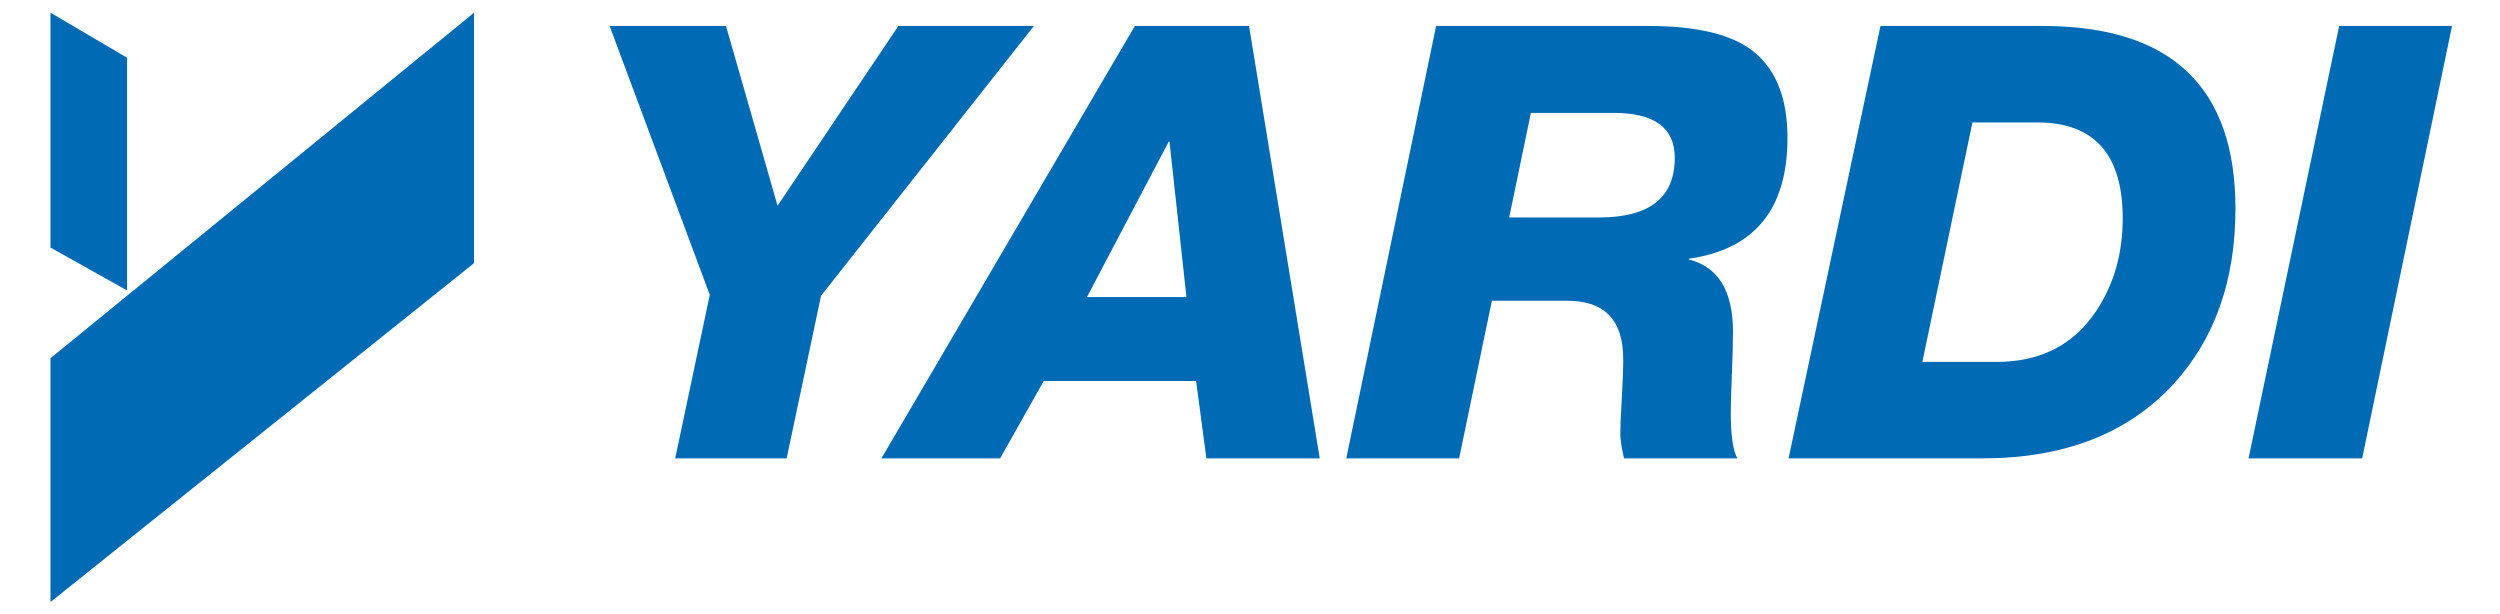
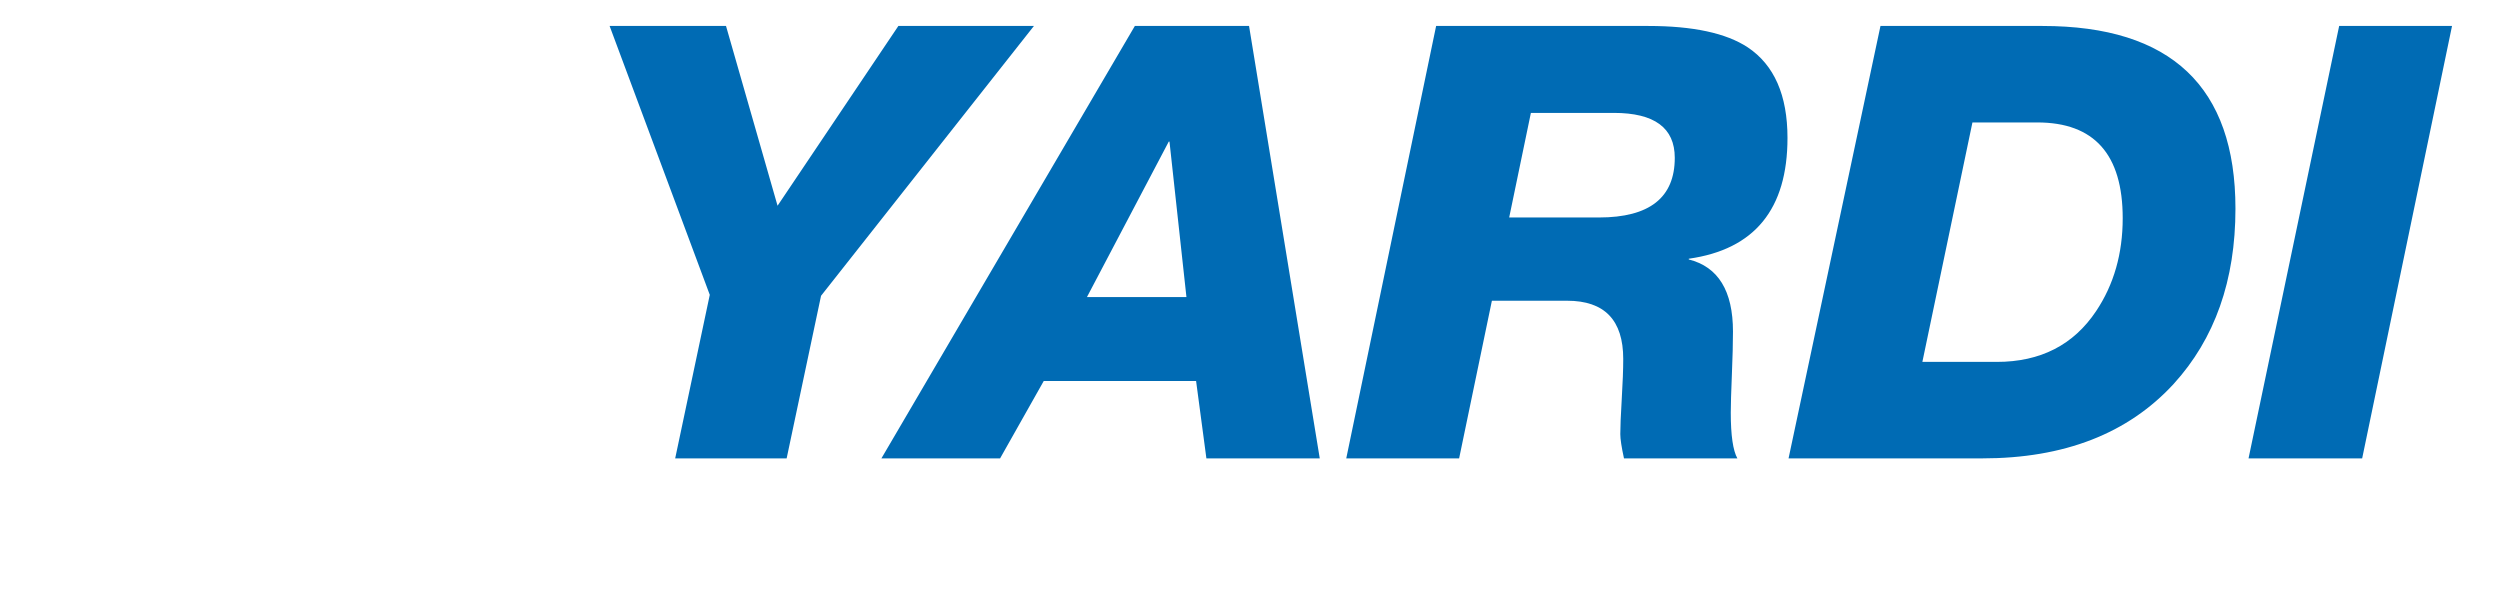
<svg xmlns="http://www.w3.org/2000/svg" version="1.1" id="Ebene_1" x="0px" y="0px" viewBox="0 0 657.64 161.57" style="enable-background:new 0 0 657.64 161.57;" xml:space="preserve">
  <style type="text/css">
	.st0{fill:#006BB4;}
</style>
  <g>
-     <path class="st0" d="M13.28,3.34v61.79L33.43,76.4V15.19L13.28,3.34z M124.7,3.34L13.28,94.23v64h0.17L124.7,69.22V3.34z" />
    <g>
      <path class="st0" d="M186.71,77.56L160.36,6.83h30.62l13.56,47.29l31.78-47.29h35.66l-56,70.98l-9.05,42.77h-29.32L186.71,77.56z     M298.53,6.83h30.04l18.6,113.75h-29.82l-2.71-20.35h-40.08l-11.48,20.35h-31.22L298.53,6.83z M285.93,78.14h26.17l-4.46-40.89    h-0.19L285.93,78.14z M377.78,6.83h55.81c11.75,0,20.47,1.87,26.16,5.62c6.97,4.65,10.46,12.6,10.46,23.83    c0,18.73-8.65,29.33-25.97,31.78v0.19c7.75,1.94,11.63,8.27,11.63,18.99c0,2.98-0.1,6.75-0.29,11.34    c-0.19,4.58-0.29,7.91-0.29,9.98c0,5.94,0.58,9.96,1.74,12.02H427.2c-0.65-2.97-0.97-5.1-0.97-6.39c0-1.81,0.12-4.88,0.38-9.21    c0.26-4.32,0.39-7.85,0.39-10.56c0-10.21-4.92-15.31-14.75-15.31h-19.8l-8.62,41.47h-29.69L377.78,6.83z M397,57.21h23.62    c13.3,0,19.94-5.23,19.94-15.69c0-7.88-5.34-11.82-16.03-11.82h-21.82L397,57.21z M494.67,6.83h42.62    c33.84,0,50.76,16.02,50.76,48.06c0,18.86-5.43,34.23-16.27,46.12c-12.01,13.05-28.79,19.57-50.35,19.57h-50.94L494.67,6.83z     M505.69,95.2h19.57c11.49,0,20.21-4.46,26.15-13.38c4.66-6.97,6.98-15.12,6.98-24.42c0-16.79-7.49-25.19-22.48-25.19h-17.05    L505.69,95.2z M615.33,6.83h29.69l-23.64,113.75h-29.89L615.33,6.83z" />
    </g>
  </g>
</svg>